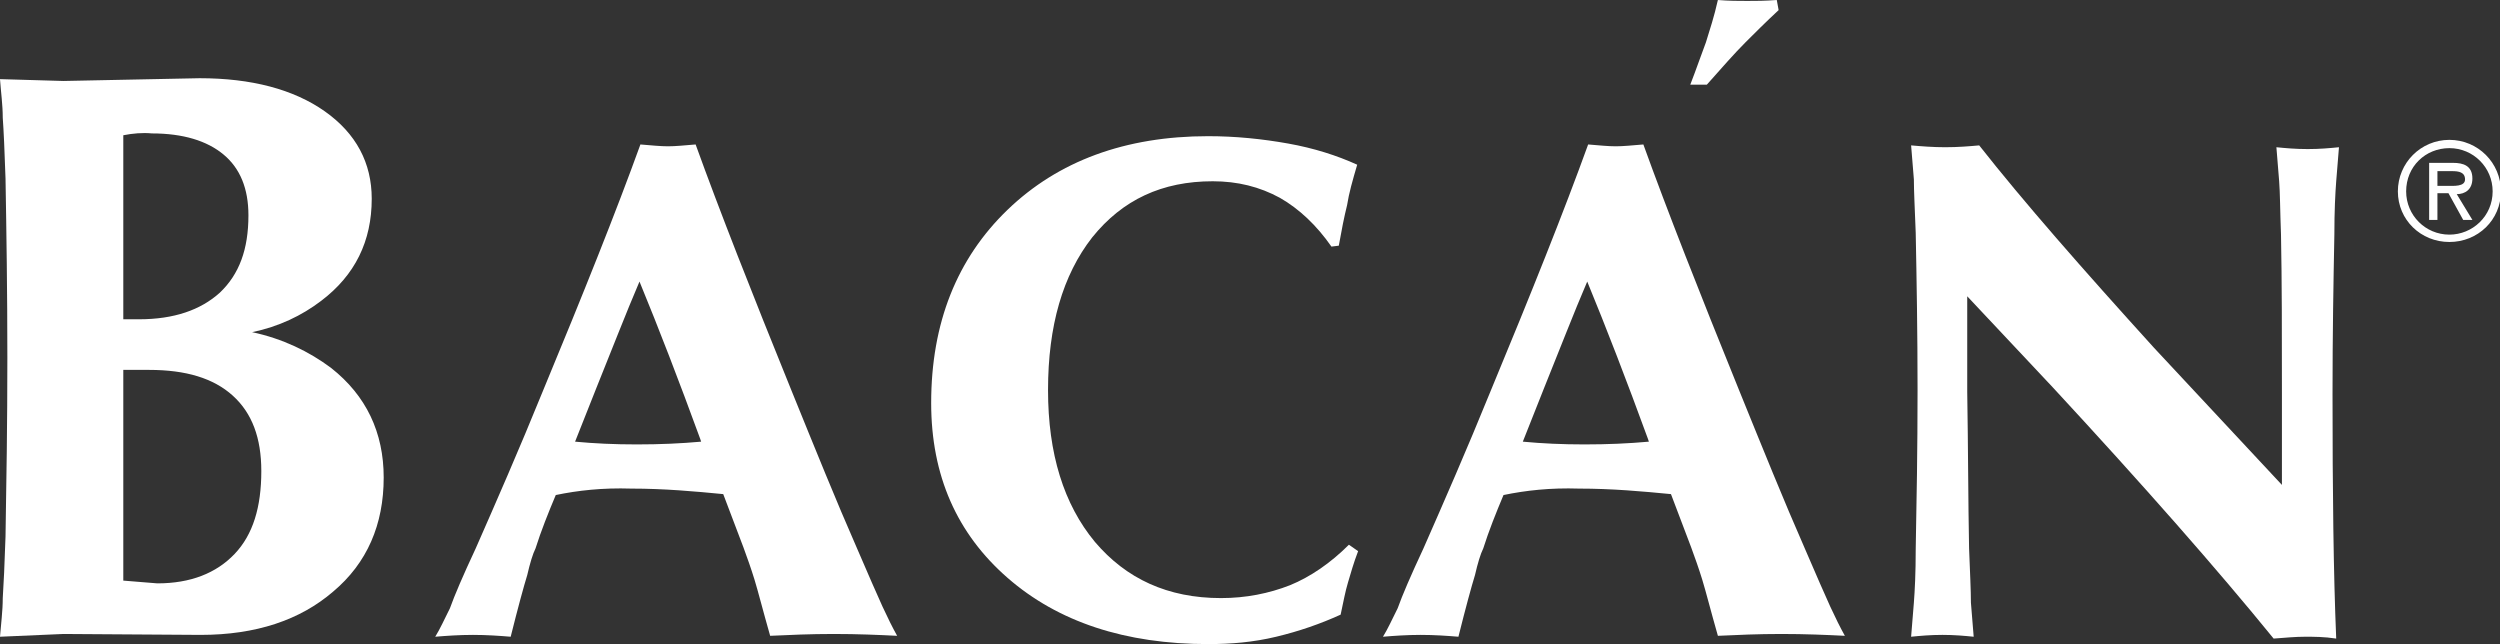
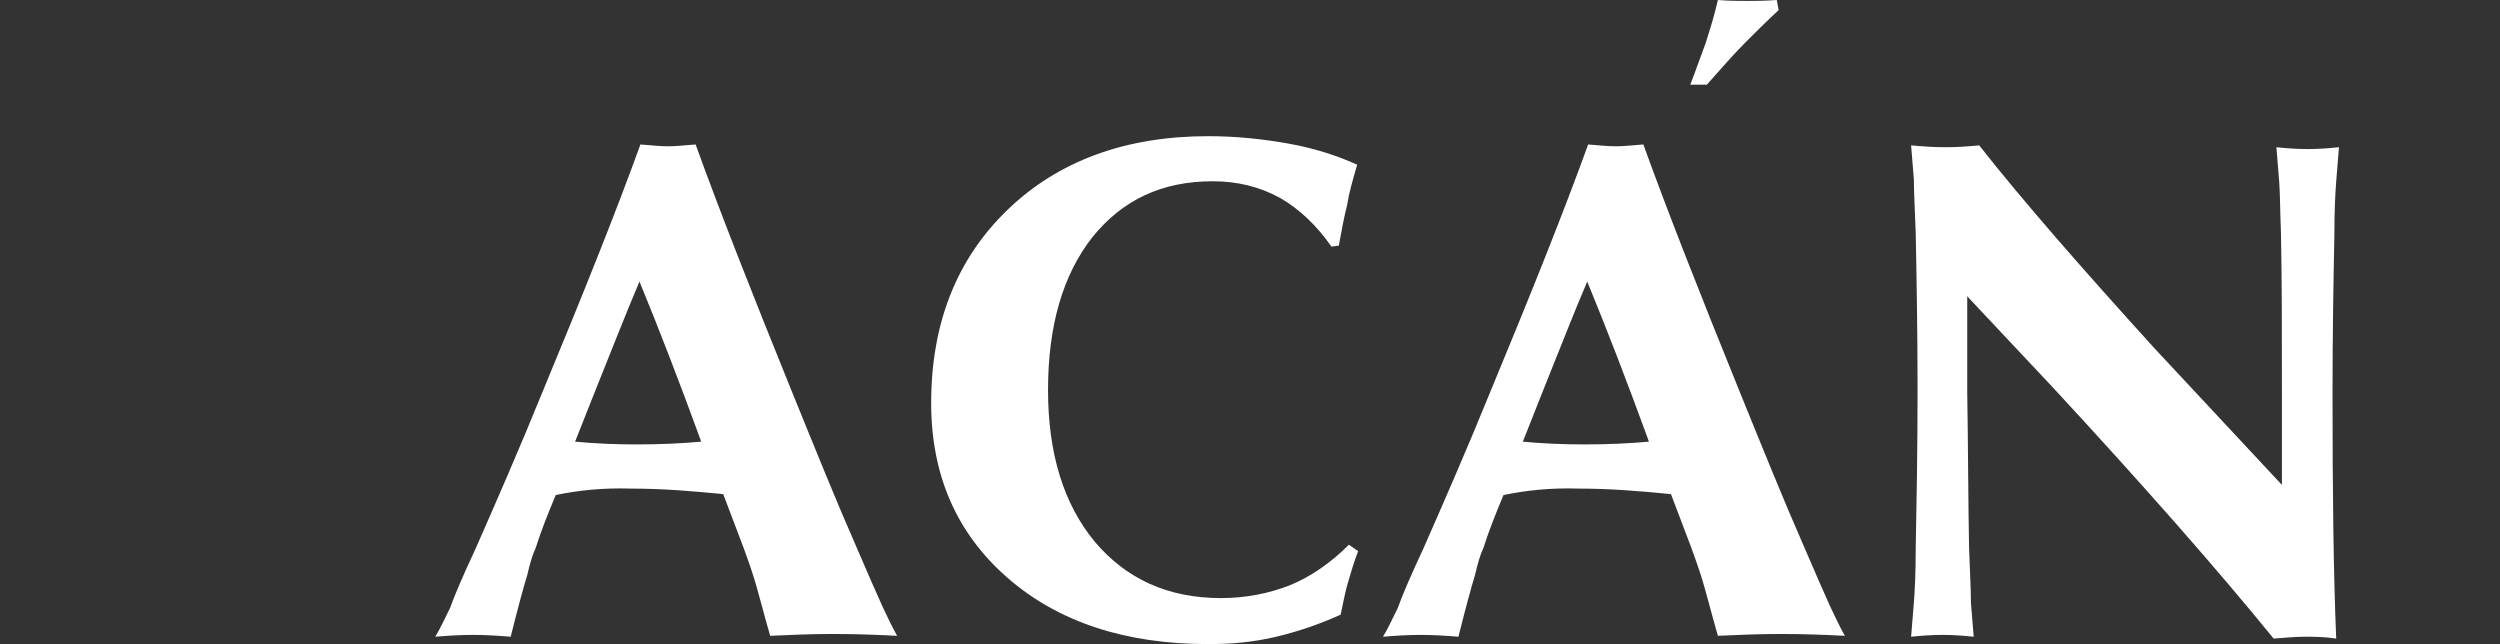
<svg xmlns="http://www.w3.org/2000/svg" version="1.1" id="Capa_1" x="0px" y="0px" viewBox="0 0 271.7 70" style="enable-background:new 0 0 271.7 70;" xml:space="preserve">
  <rect x="0" y="0" width="271.7" height="70" fill="#333333" stroke="none" />
  <style type="text/css">
	.st0{fill:#FFFFFF;}
	.st1{fill-rule:evenodd;clip-rule:evenodd;fill:#FFFFFF;}
</style>
  <g>
-     <path class="st0" d="M13.4,40.2v22.9l3.7,0.3c3.6,0,6.4-1.1,8.4-3.2c2-2.1,2.9-5.1,2.9-9c0-3.6-1-6.3-3.1-8.2   c-2.1-1.9-5.1-2.8-9.1-2.8H13.4z M13.4,14.7v20h1.7c3.8,0,6.7-1,8.8-2.9c2.1-2,3.1-4.7,3.1-8.4c0-2.9-0.9-5.1-2.7-6.6   c-1.8-1.5-4.4-2.3-7.8-2.3C15.5,14.4,14.4,14.5,13.4,14.7z M0.6,58.3C0.7,52.5,0.8,46,0.8,38.9c0-7.2-0.1-13.7-0.2-19.5   c-0.1-3-0.2-5.2-0.3-6.6C0.3,11.4,0.1,10,0,8.6l6.9,0.2l14.8-0.3c5.6,0,10.2,1.2,13.6,3.6c3.4,2.4,5.1,5.6,5.1,9.5   c0,4.6-1.8,8.3-5.5,11.1c-2.1,1.6-4.6,2.8-7.5,3.4c3.3,0.7,6.2,2.1,8.6,3.9c3.8,3,5.7,7,5.7,11.9c0,5.1-1.8,9.3-5.5,12.4   c-3.6,3.1-8.4,4.7-14.4,4.7L6.9,68.9L0,69.2c0.1-1.3,0.3-2.8,0.3-4.2C0.4,63.5,0.5,61.3,0.6,58.3z" />
    <path class="st0" d="M69.5,30.6c-1.5,3.5-3,7.4-4.7,11.6l-2.3,5.8c2.1,0.2,4.3,0.3,6.7,0.3c2.5,0,4.8-0.1,7-0.3l-0.1-0.3   C73.8,41.4,71.6,35.7,69.5,30.6L69.5,30.6z M51.7,59.6c2.2-5,4.7-10.7,7.3-17.1c4.4-10.6,8-19.6,10.6-26.8c1.2,0.1,2.2,0.2,3,0.2   c0.8,0,1.8-0.1,3-0.2c2.6,7.2,6.1,16.1,10.4,26.7c2.6,6.4,4.9,12.1,7.1,17.1c1.3,3,2.2,5.1,2.8,6.4c0.6,1.3,1.1,2.3,1.6,3.2   c-2-0.1-4.3-0.2-6.9-0.2c-2.5,0-4.8,0.1-6.9,0.2c-0.8-2.8-1.3-4.8-1.7-6.1c-0.4-1.3-0.8-2.4-1.2-3.5l-2.2-5.8   c-3.1-0.3-6.4-0.6-10-0.6c-3.1-0.1-5.8,0.2-8.2,0.7c-0.8,1.9-1.6,3.9-2.2,5.8c-0.3,0.6-0.6,1.6-0.9,2.9c-0.4,1.3-1,3.5-1.8,6.7   c-1.2-0.1-2.6-0.2-4.1-0.2c-1.5,0-2.9,0.1-4.1,0.2c0.5-0.8,1-1.9,1.6-3.1C49.4,64.7,50.3,62.6,51.7,59.6z" />
    <path class="st0" d="M147.6,59.9c-0.5,1.3-0.8,2.4-1.1,3.4c-0.3,1-0.5,2.1-0.8,3.5c-2.2,1-4.5,1.8-7,2.4c-2.5,0.6-4.9,0.8-7.4,0.8   c-9,0-16.3-2.4-21.8-7.2c-5.5-4.8-8.3-11.1-8.3-19c0-8.7,2.8-15.7,8.3-21c5.5-5.3,12.8-8,21.8-8c3,0,5.9,0.3,8.7,0.8   c2.8,0.5,5.3,1.3,7.5,2.3c-0.5,1.7-0.9,3.1-1.1,4.4c-0.3,1.2-0.6,2.7-0.9,4.4l-0.8,0.1c-1.6-2.3-3.5-4.1-5.6-5.3   c-2.2-1.2-4.6-1.8-7.3-1.8c-5.5,0-9.8,2-13.1,6.1c-3.2,4.1-4.8,9.6-4.8,16.6c0,6.9,1.7,12.4,5.1,16.5c3.4,4,7.9,6.1,13.7,6.1   c2.7,0,5.2-0.5,7.5-1.4c2.2-0.9,4.4-2.4,6.4-4.4L147.6,59.9z" />
    <path class="st0" d="M172.5,30.6c-1.5,3.5-3,7.4-4.7,11.6l-2.3,5.8c2.1,0.2,4.3,0.3,6.7,0.3c2.5,0,4.8-0.1,7-0.3l-0.1-0.3   C176.8,41.4,174.6,35.7,172.5,30.6L172.5,30.6z M154.7,59.6c2.2-5,4.7-10.7,7.3-17.1c4.4-10.6,8-19.6,10.6-26.8   c1.2,0.1,2.2,0.2,3,0.2c0.8,0,1.8-0.1,3-0.2c2.6,7.2,6.1,16.1,10.4,26.7c2.6,6.4,4.9,12.1,7.1,17.1c1.3,3,2.2,5.1,2.8,6.4   c0.6,1.3,1.1,2.3,1.6,3.2c-2-0.1-4.3-0.2-6.9-0.2c-2.5,0-4.8,0.1-6.9,0.2c-0.8-2.8-1.3-4.8-1.7-6.1c-0.4-1.3-0.8-2.4-1.2-3.5   l-2.2-5.8c-3.1-0.3-6.4-0.6-10-0.6c-3.1-0.1-5.8,0.2-8.2,0.7c-0.8,1.9-1.6,3.9-2.2,5.8c-0.3,0.6-0.6,1.6-0.9,2.9   c-0.4,1.3-1,3.5-1.8,6.7c-1.2-0.1-2.6-0.2-4.1-0.2c-1.5,0-2.9,0.1-4.1,0.2c0.5-0.8,1-1.9,1.6-3.1C152.4,64.7,153.3,62.6,154.7,59.6   z" />
    <path class="st0" d="M214,59.6c0.1,2.6,0.2,4.6,0.2,5.9c0.1,1.3,0.2,2.5,0.3,3.7c-1-0.1-2.1-0.2-3.4-0.2c-1.3,0-2.4,0.1-3.4,0.2   c0.1-1.2,0.2-2.4,0.3-3.7c0.1-1.3,0.2-3.2,0.2-5.8c0.1-5.2,0.2-10.9,0.2-17.3c0-6.3-0.1-12-0.2-17.1c-0.1-2.6-0.2-4.6-0.2-5.8   c-0.1-1.3-0.2-2.5-0.3-3.7c1.1,0.1,2.4,0.2,3.7,0.2c1.4,0,2.6-0.1,3.7-0.2c4.8,6.1,11.2,13.4,19,22l13.9,14.9l0-10   c0-6.4,0-12.1-0.1-17.2c-0.1-2.6-0.1-4.6-0.2-5.8c-0.1-1.3-0.2-2.5-0.3-3.7c1,0.1,2.1,0.2,3.4,0.2c1.3,0,2.4-0.1,3.4-0.2   c-0.1,1.2-0.2,2.4-0.3,3.7c-0.1,1.3-0.2,3.2-0.2,5.8c-0.1,5.1-0.2,10.9-0.2,17.3c0,10.6,0.1,19.5,0.4,26.6   c-1.3-0.2-2.4-0.2-3.4-0.2c-1,0-2.1,0.1-3.4,0.2c-6.1-7.5-14.1-16.6-24-27.3l-9.3-9.9l0,10.4C213.9,48.7,213.9,54.5,214,59.6" />
-     <path class="st1" d="M264.9,18.6v1.6h1c0.8,0,2,0.1,2-0.7c0-0.8-0.7-0.9-1.4-0.9H264.9z M268.7,23.9h-1l-1.6-2.9h-1.2v2.9H264v-6.2   h2.6c1.1,0,2.1,0.3,2.1,1.7c0,1.2-0.8,1.7-1.7,1.7L268.7,23.9z M261.5,20.8c0,2.6,2.1,4.7,4.7,4.7c2.5,0,4.7-2,4.7-4.7   c0-2.6-2.1-4.7-4.7-4.7C263.6,16.1,261.5,18.1,261.5,20.8z M260.6,20.8c0-3.1,2.5-5.6,5.6-5.6c3.1,0,5.6,2.5,5.6,5.6   c0,3.1-2.5,5.5-5.6,5.5C263.1,26.3,260.6,23.9,260.6,20.8z" />
    <path class="st0" d="M183.7,9.2c0.7-1.8,1.2-3.3,1.7-4.6c0.4-1.3,0.9-2.8,1.3-4.6c1.2,0.1,2.3,0.1,3.2,0.1c0.9,0,1.9,0,3.2-0.1   l0.2,1.1c-1.4,1.3-2.6,2.5-3.6,3.5c-1.2,1.2-2.6,2.8-4.2,4.6H183.7z" />
  </g>
</svg>